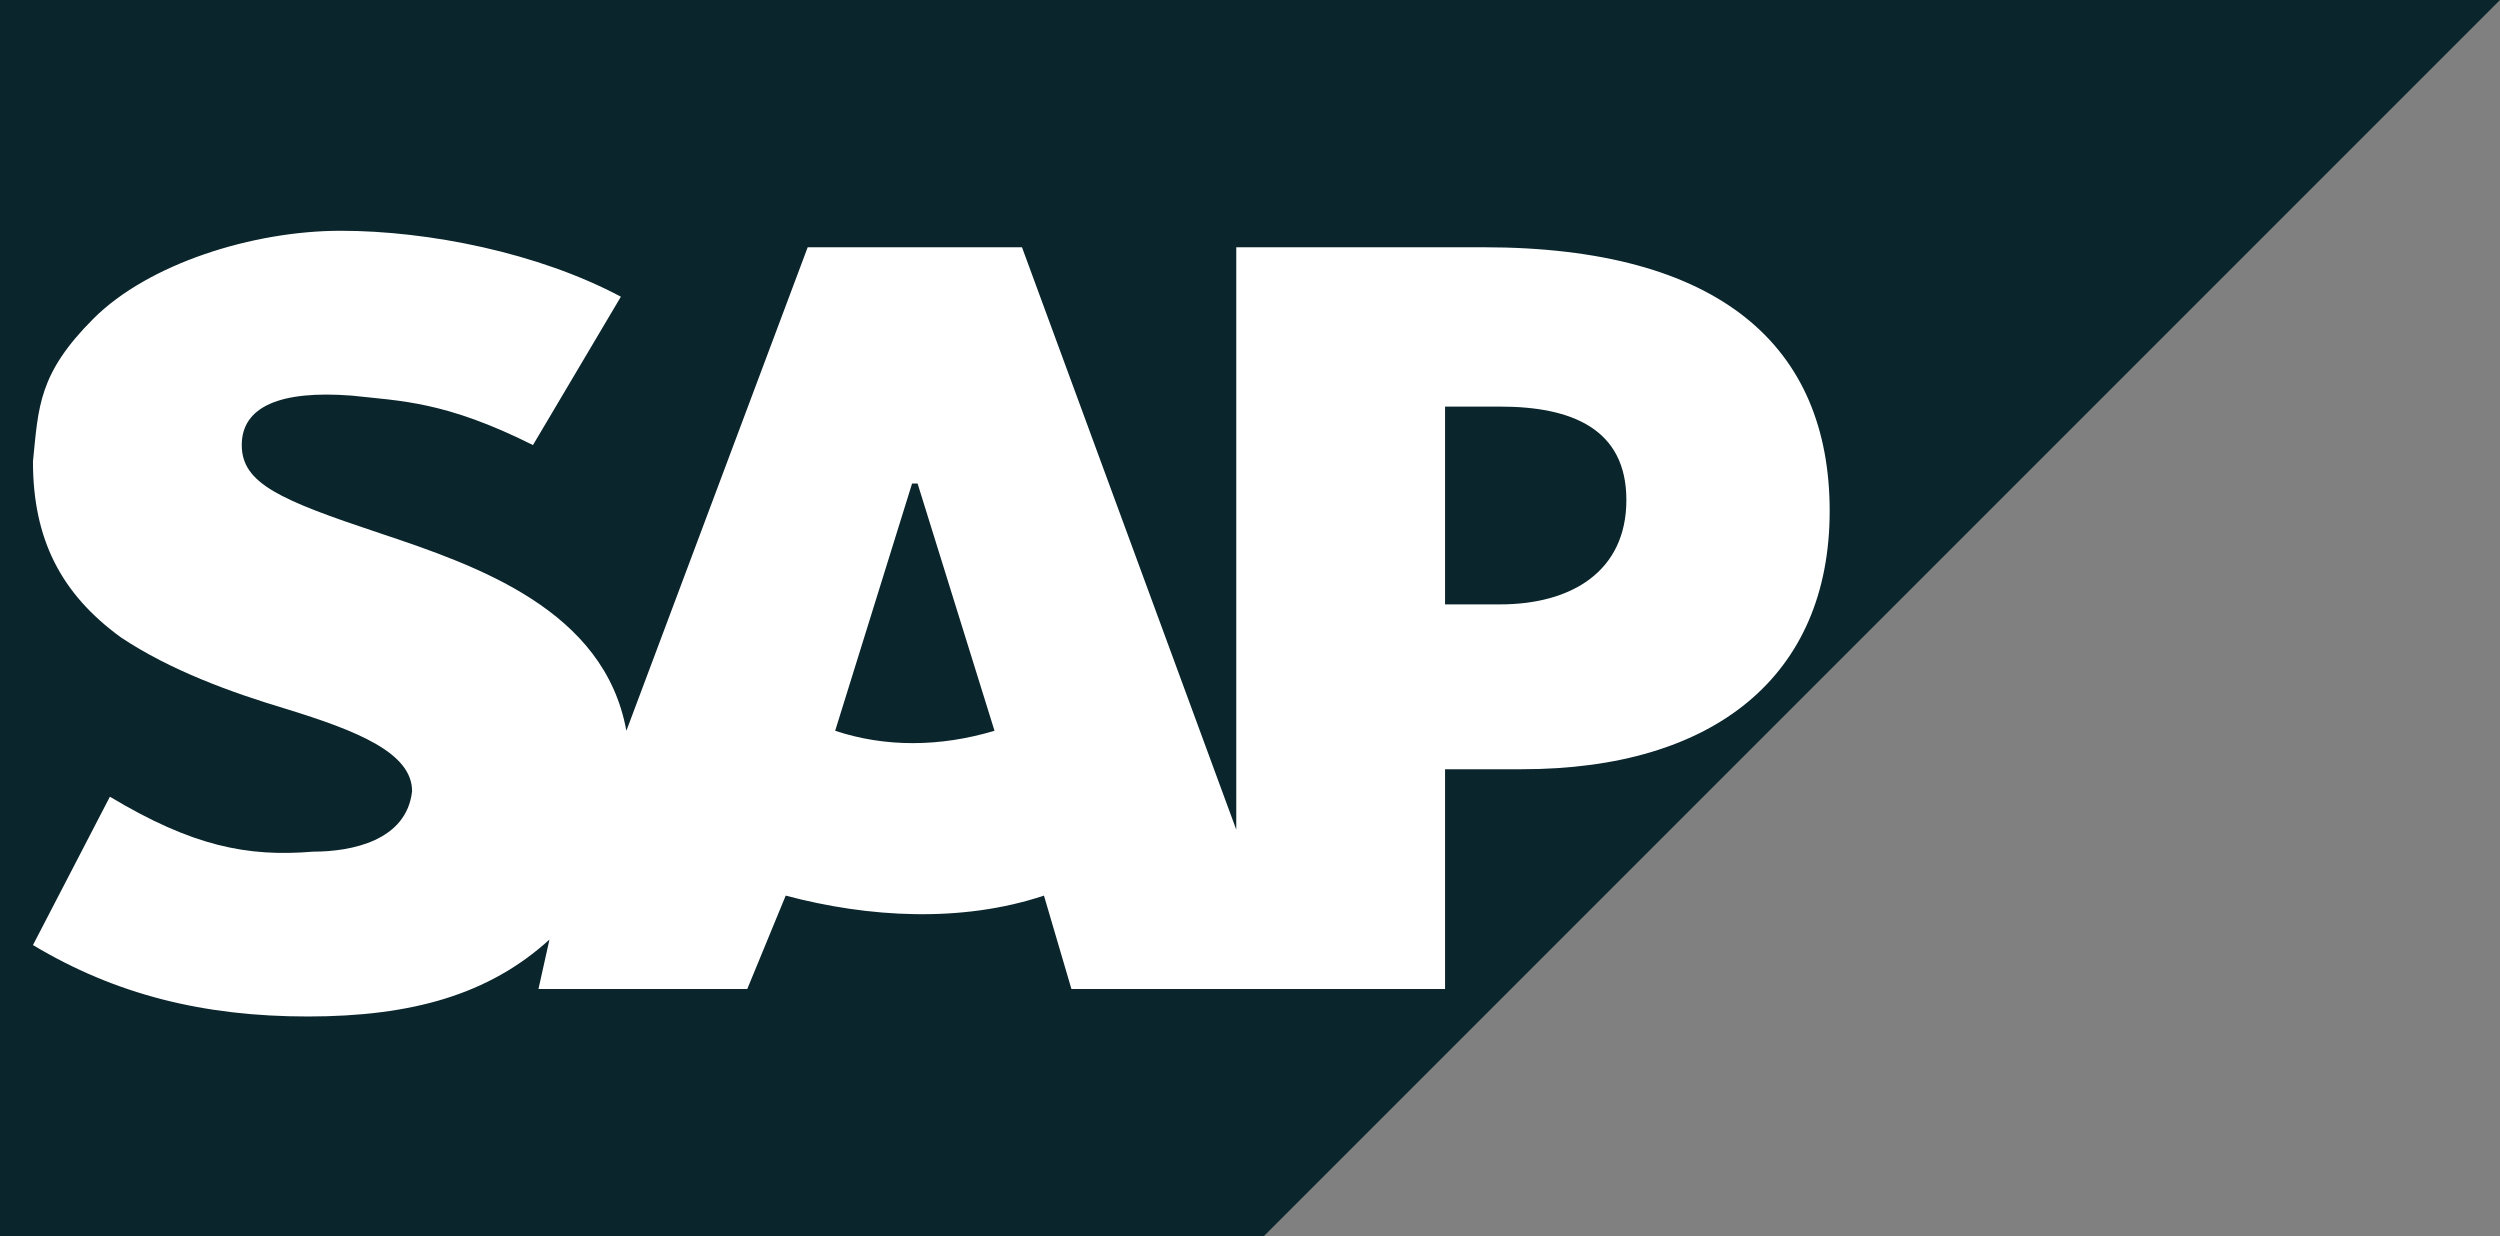
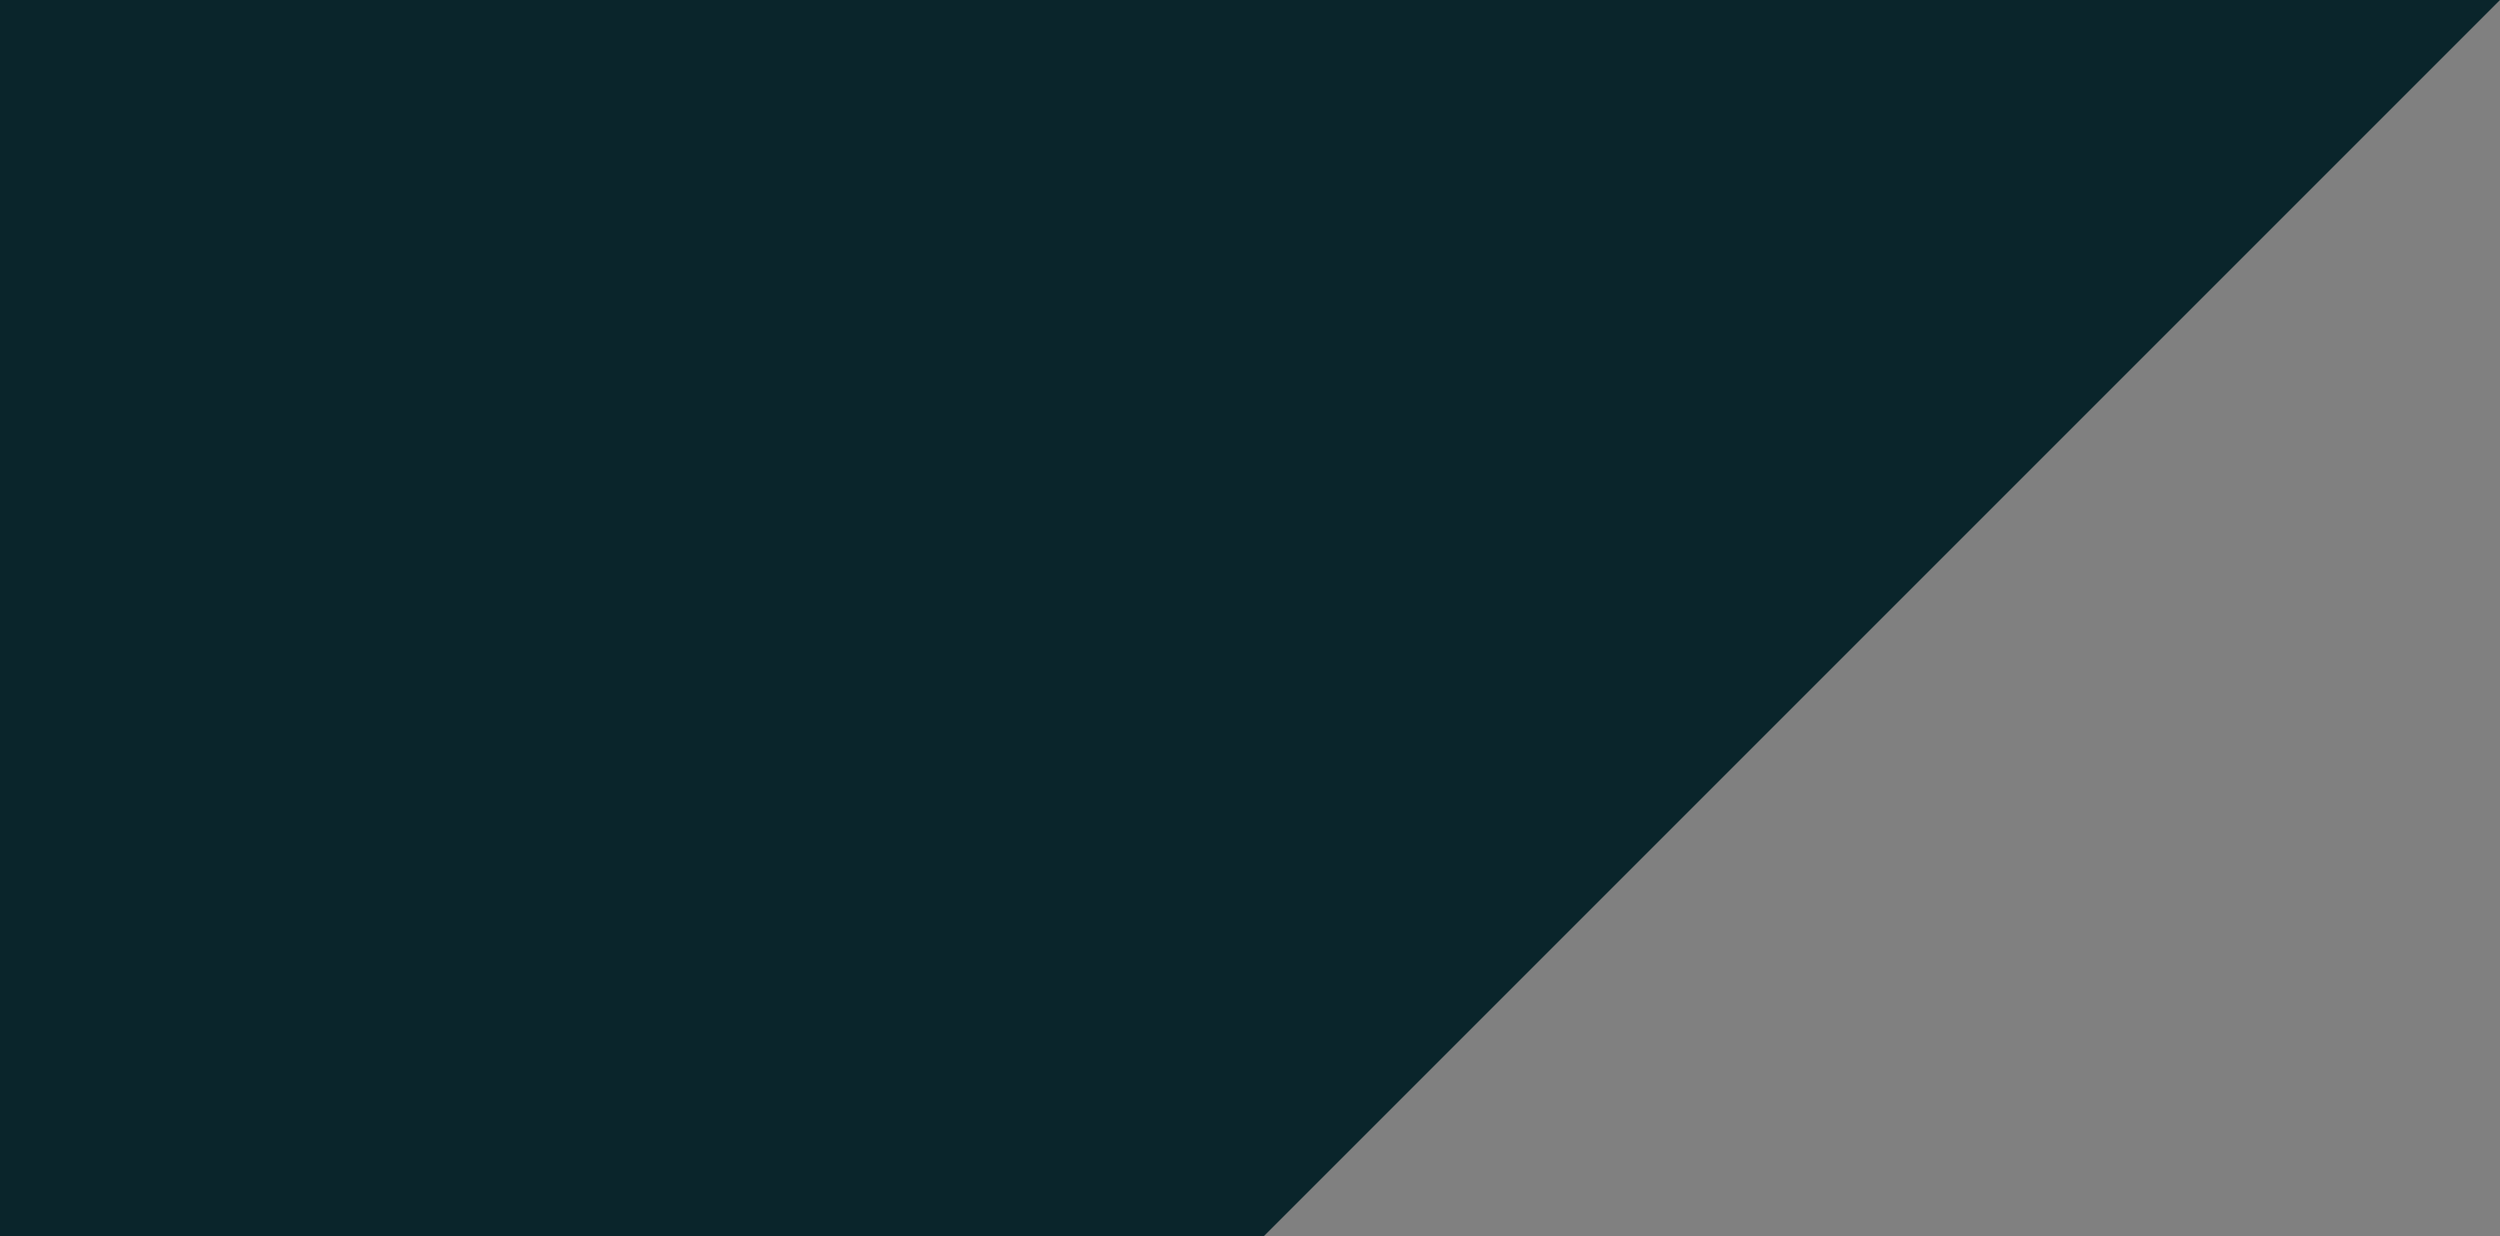
<svg xmlns="http://www.w3.org/2000/svg" id="Layer_1" version="1.1" viewBox="0 0 455 225">
  <rect x="0" y="0" width="455" height="225" fill="#808080" stroke="none" />
  <defs>
    <style>
      .st0 {
        fill: #0a252b;
      }

      .st1 {
        fill: #fff;
      }
    </style>
  </defs>
  <path class="st0" d="M455,0H0v225h230" />
-   <path class="st1" d="M225,45v106l-39-106h-39l-33,88c-4-22-27-30-45-36s-25-9-25-16,7-10,20-9c9,1,17,1,33,9l16-27c-15-8-35-12-51-12s-35,6-45,16-10,16-11,26c0,14,5,24,16,32,9,6,20,10,30,13,13,4,23,8,23,15-1,9-11,11-18,11-12,1-22-1-37-10l-14,27c15,9,31,13,50,13s33-4,44-14l-2,9h38l7-17c15,4,32,5,47,0l5,17h68v-40h14c35,0,56-17,56-47s-20-48-63-48h-45ZM152,133l14-45h1l14,45c-10,3-20,3-29,0ZM263,110v-36h10c13,0,23,4,23,17s-10,19-23,19h-10Z" />
</svg>